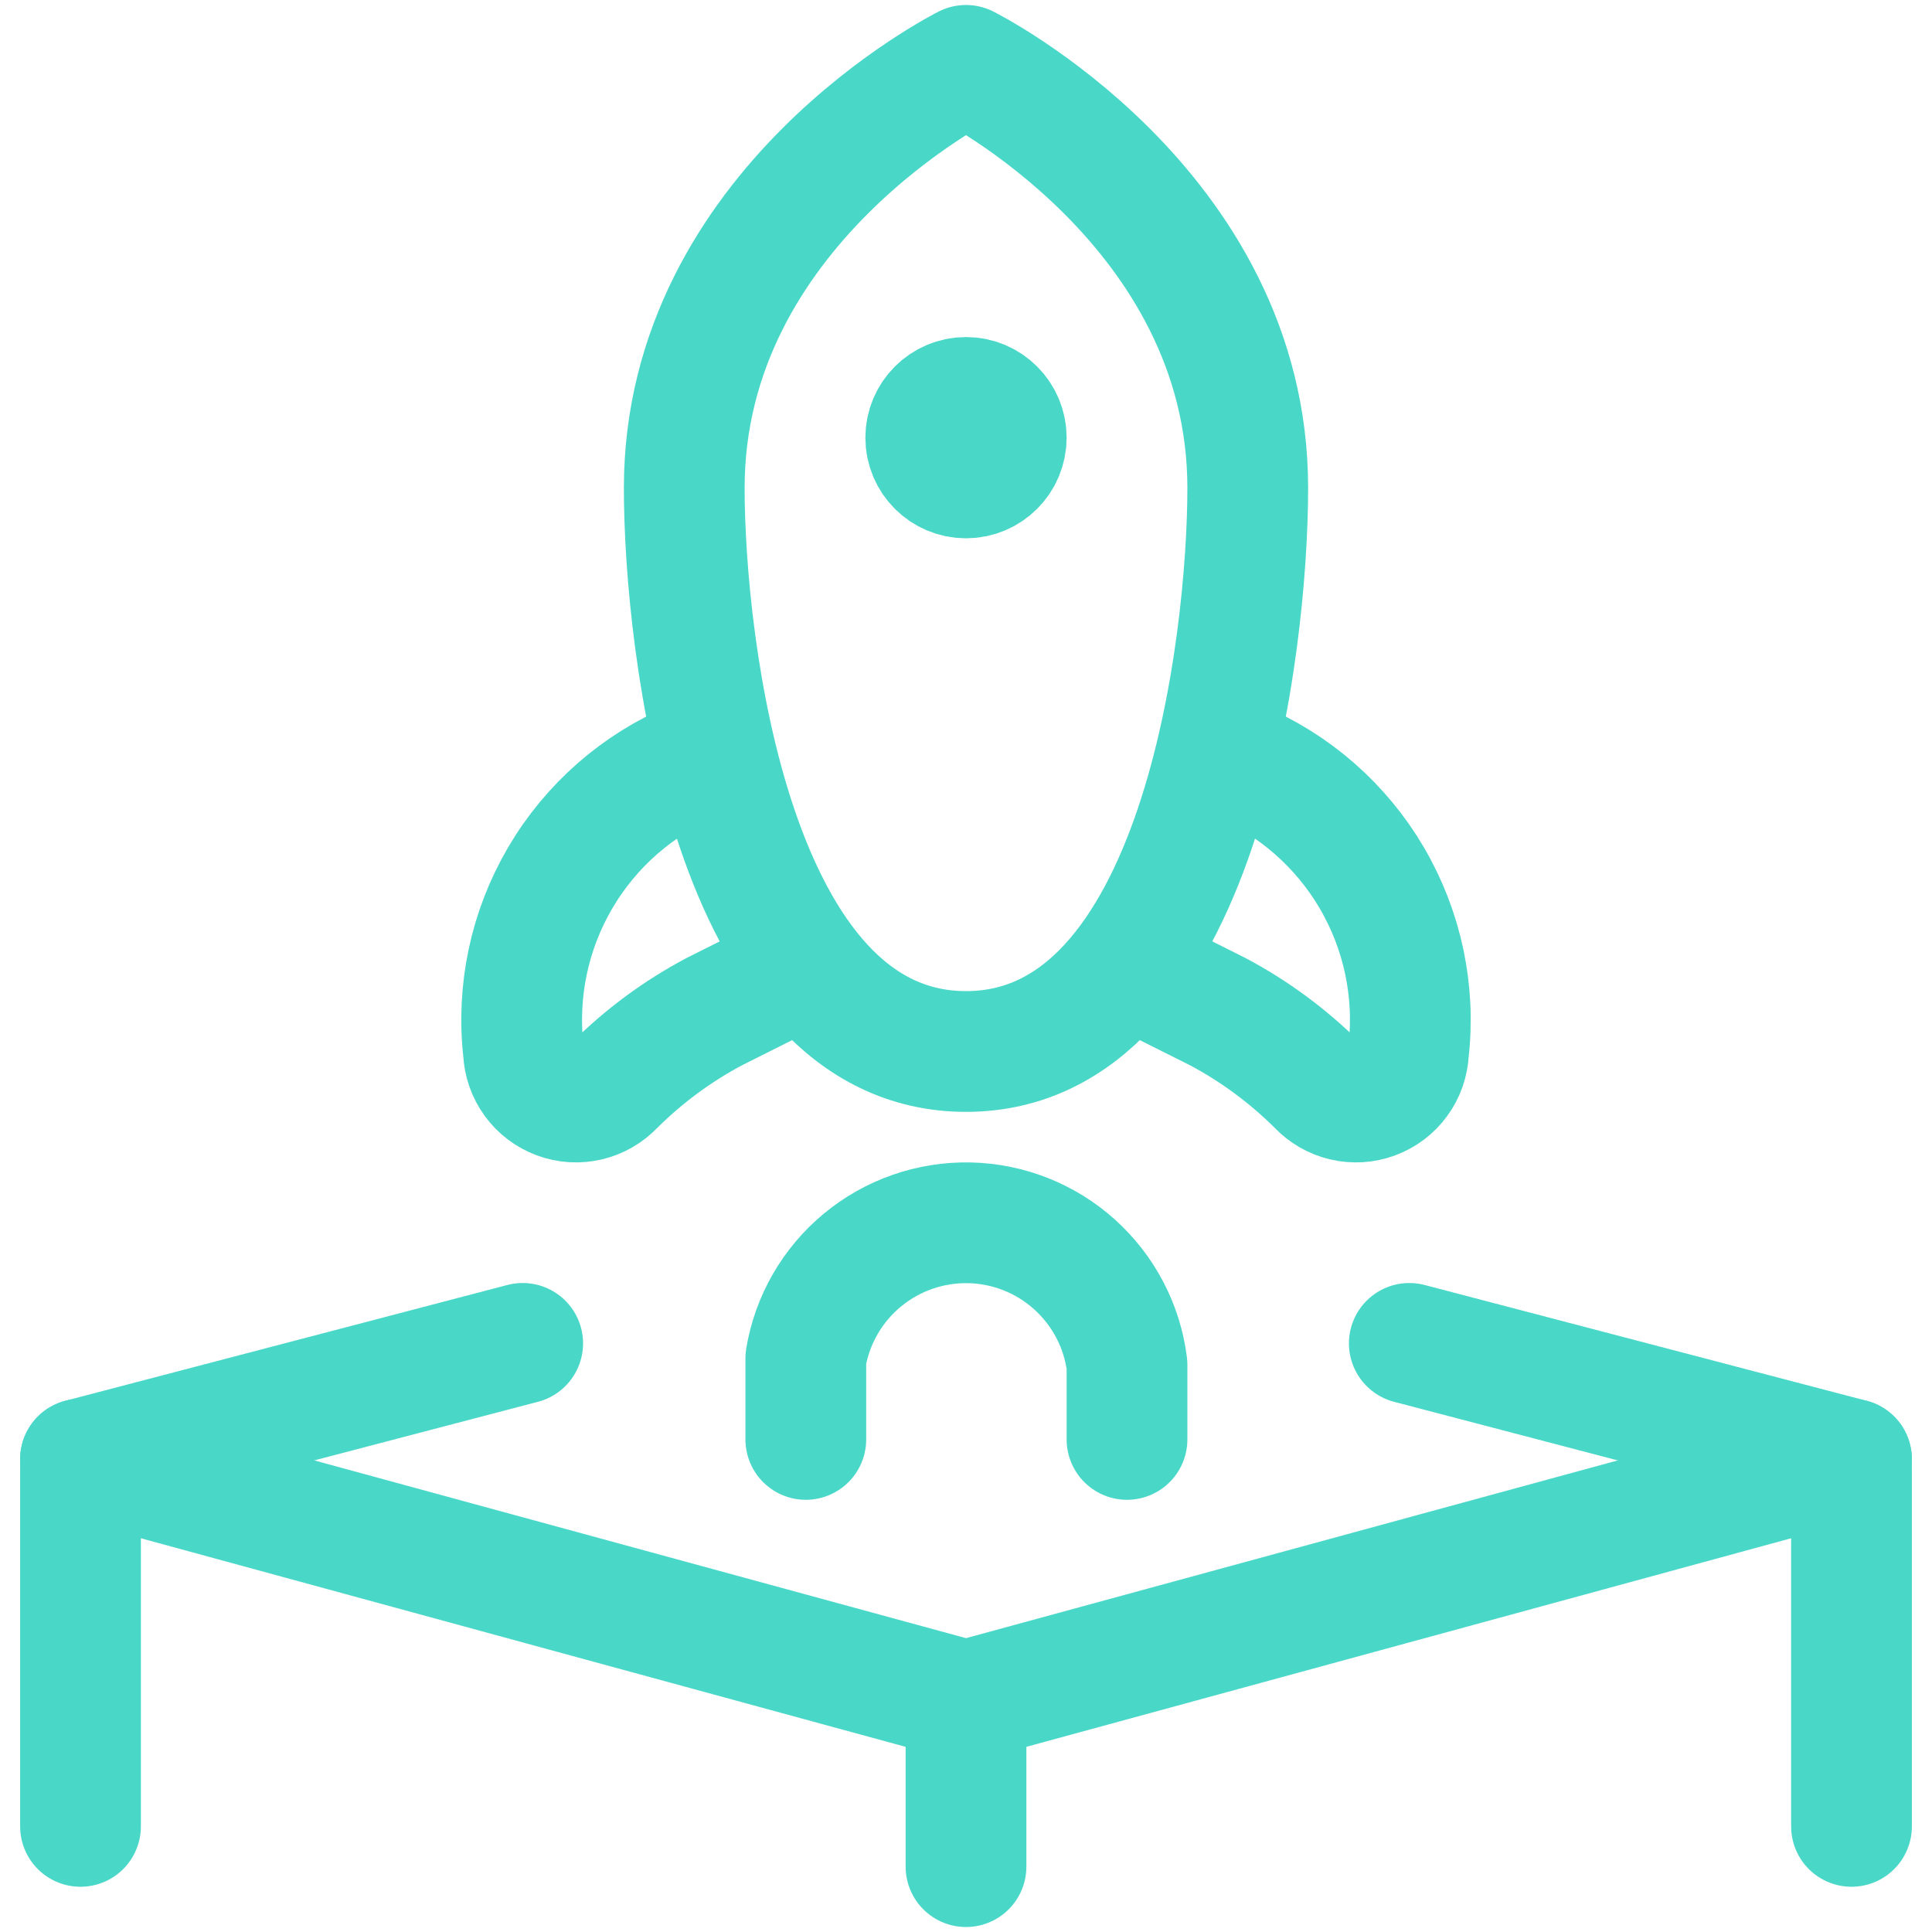
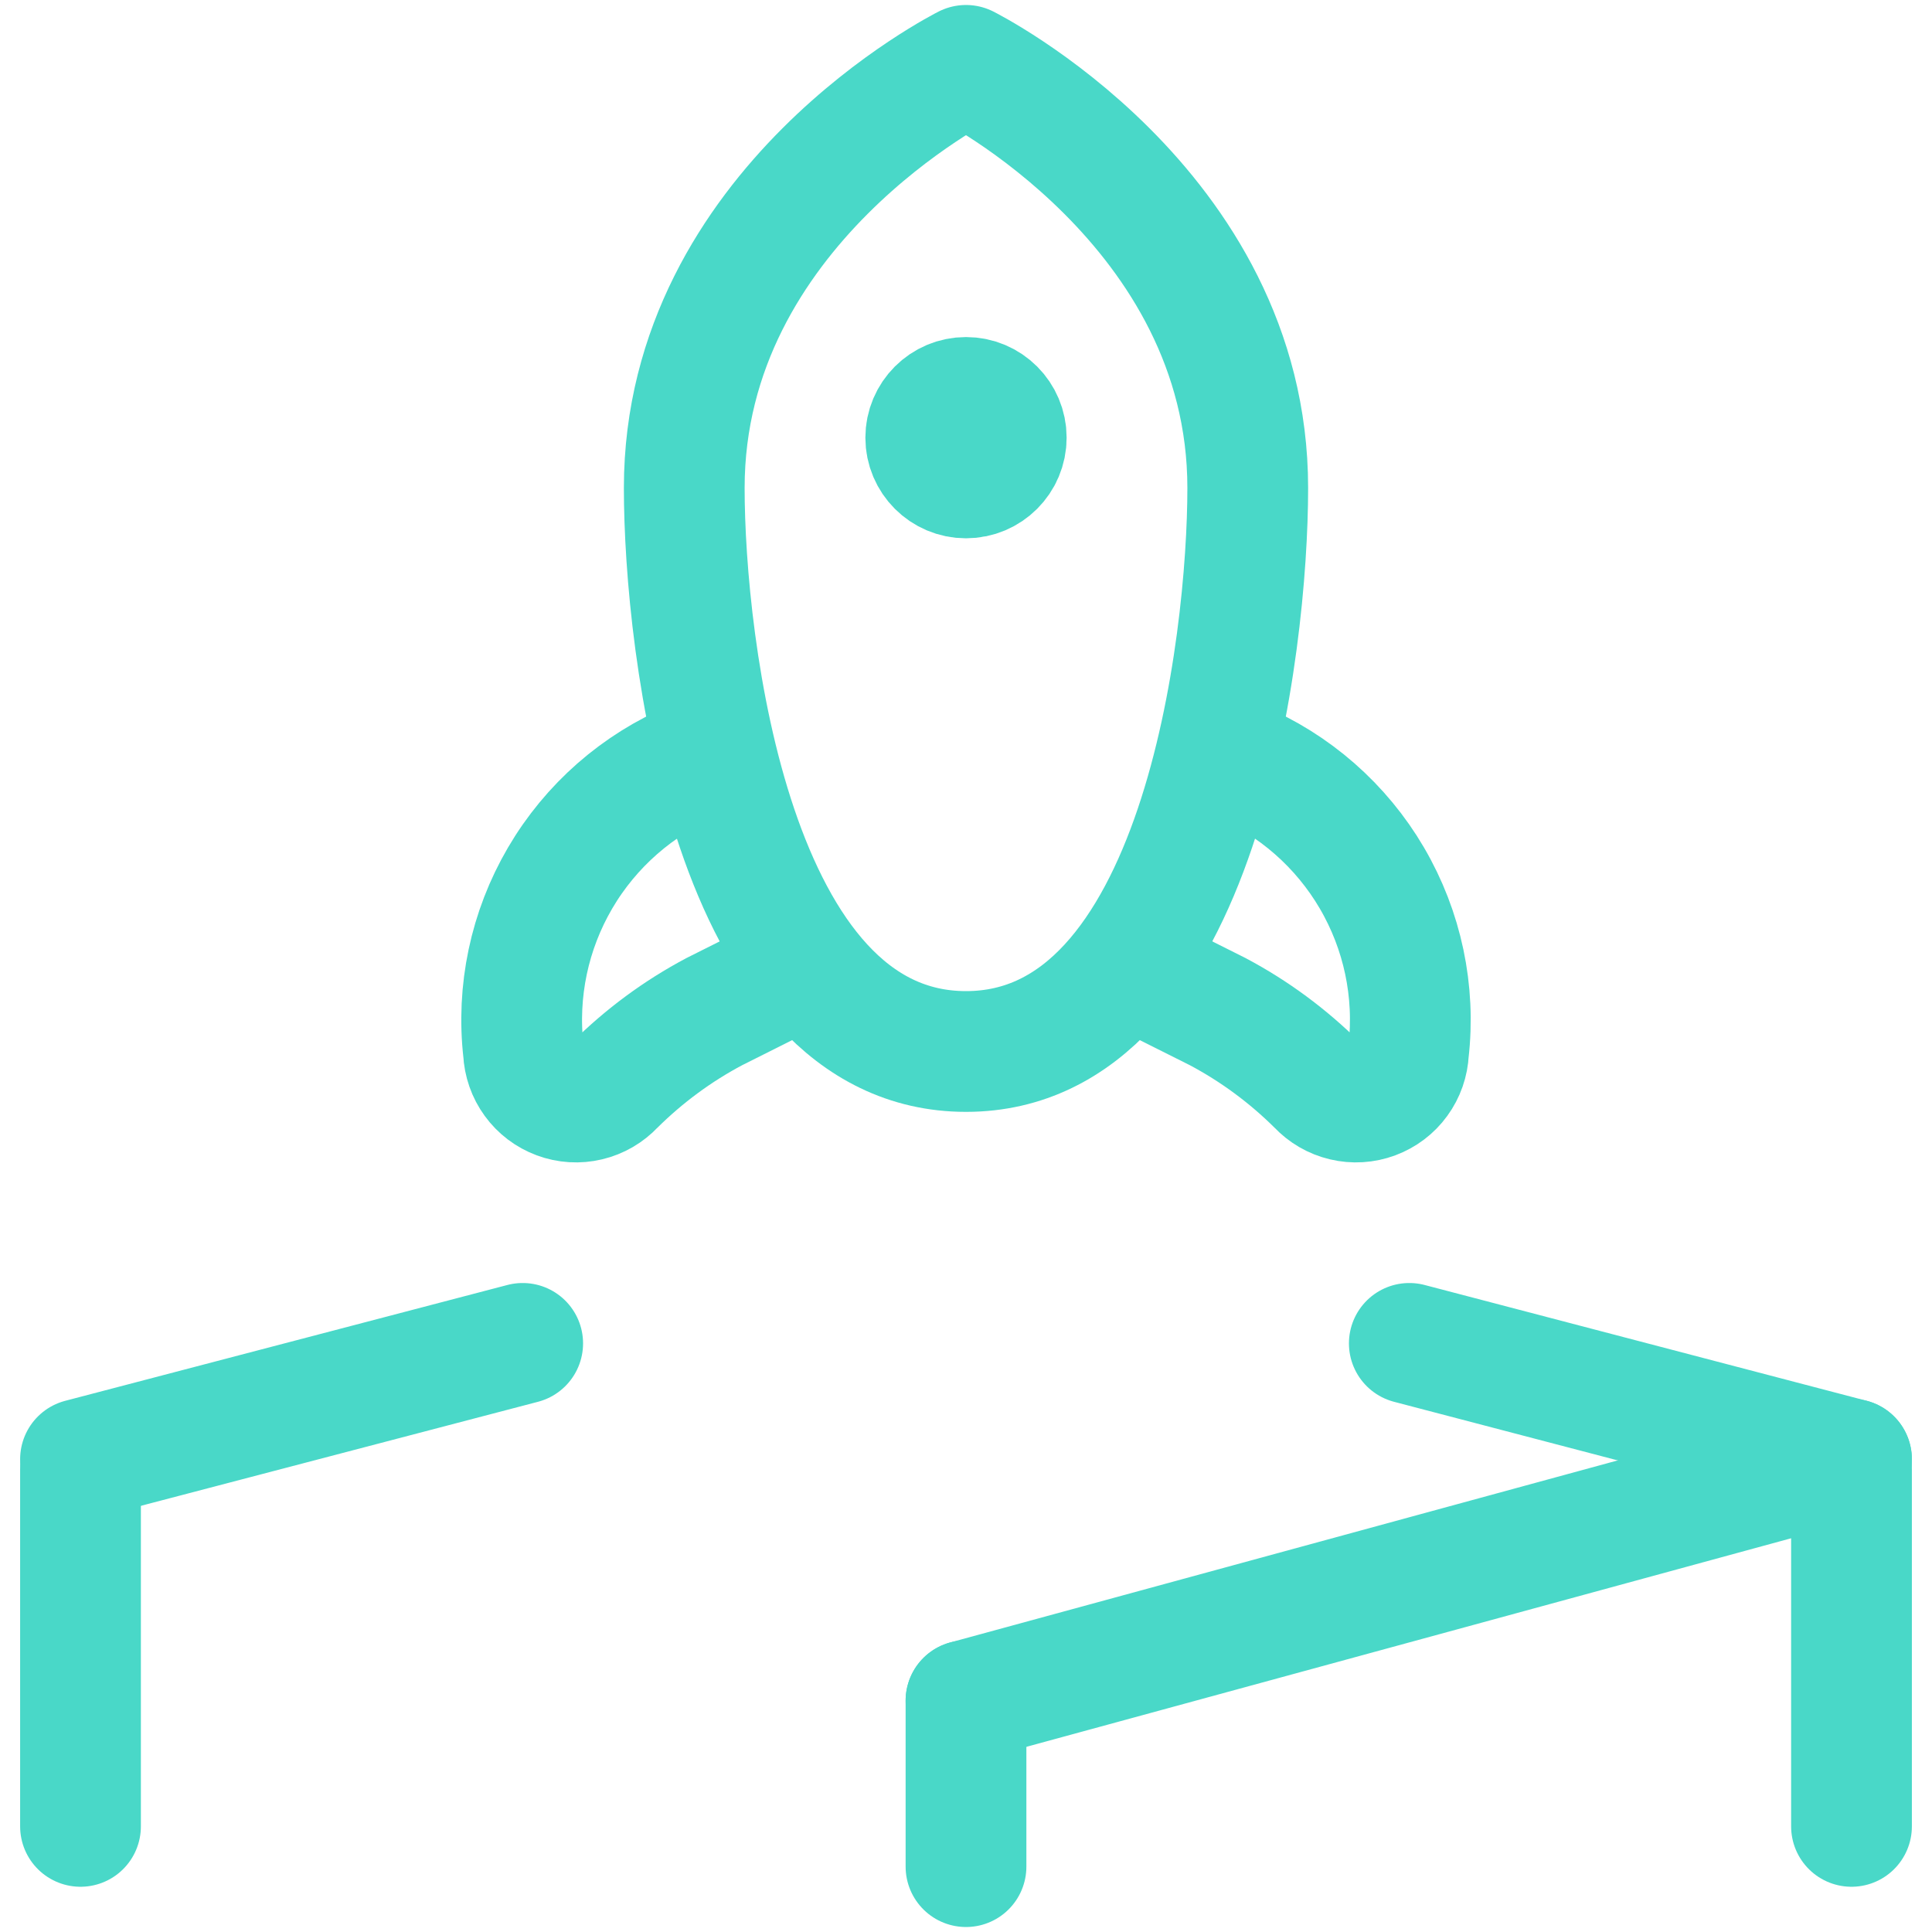
<svg xmlns="http://www.w3.org/2000/svg" fill="none" viewBox="0 0 24 24" id="Startup-Product-Rocket-Box--Streamline-Ultimate.svg" height="24" width="24">
  <desc>Startup Product Rocket Box Streamline Icon: https://streamlinehq.com</desc>
-   <path stroke="#49d8c8" stroke-linecap="round" stroke-linejoin="round" d="m1 18.127 11 3" stroke-width="1.5" />
  <path stroke="#49d8c8" stroke-linecap="round" stroke-linejoin="round" d="m12 21.127 11 -3" stroke-width="1.5" />
  <path stroke="#49d8c8" stroke-linecap="round" stroke-linejoin="round" d="m1 18.127 5.493 -1.439" stroke-width="1.5" />
  <path stroke="#49d8c8" stroke-linecap="round" stroke-linejoin="round" d="M1 22.688v-4.436" stroke-width="1.5" />
  <path stroke="#49d8c8" stroke-linecap="round" stroke-linejoin="round" d="M23 18.252v4.436" stroke-width="1.5" />
  <path stroke="#49d8c8" stroke-linecap="round" stroke-linejoin="round" d="M12 23.188v-2.061" stroke-width="1.5" />
  <path stroke="#49d8c8" stroke-linecap="round" stroke-linejoin="round" d="M15.5 6.062c0 1.933 -0.583 7 -3.5 7S8.5 8 8.5 6.062c0 -3.5 3.5 -5.25 3.5 -5.25s3.5 1.75 3.5 5.25Z" stroke-width="1.5" />
  <path stroke="#49d8c8" d="M12 5.937c-0.276 0 -0.5 -0.224 -0.5 -0.5s0.224 -0.5 0.5 -0.5" stroke-width="1.5" />
  <path stroke="#49d8c8" d="M12 5.937c0.276 0 0.5 -0.224 0.5 -0.5s-0.224 -0.5 -0.5 -0.5" stroke-width="1.5" />
-   <path stroke="#49d8c8" stroke-linecap="round" stroke-linejoin="round" d="M10.01 17.881v-1.008c0.08 -0.477 0.329 -0.91 0.702 -1.219 0.373 -0.309 0.844 -0.473 1.328 -0.464 0.484 0.01 0.948 0.193 1.308 0.517 0.36 0.324 0.592 0.766 0.652 1.246v0.928" stroke-width="1.5" />
  <path stroke="#49d8c8" stroke-linecap="round" stroke-linejoin="round" d="m9.683 12.161 -0.808 0.405c-0.457 0.242 -0.875 0.551 -1.242 0.916 -0.088 0.094 -0.201 0.16 -0.327 0.19 -0.125 0.03 -0.256 0.022 -0.377 -0.023 -0.121 -0.045 -0.226 -0.124 -0.301 -0.228 -0.076 -0.104 -0.119 -0.228 -0.125 -0.357 -0.086 -0.749 0.074 -1.506 0.455 -2.157s0.963 -1.161 1.658 -1.453" stroke-width="1.5" />
  <path stroke="#49d8c8" stroke-linecap="round" stroke-linejoin="round" d="m14.317 12.161 0.808 0.405c0.457 0.242 0.875 0.551 1.242 0.916 0.088 0.094 0.201 0.16 0.327 0.19 0.125 0.03 0.256 0.022 0.377 -0.023 0.121 -0.045 0.226 -0.124 0.301 -0.228 0.076 -0.104 0.119 -0.228 0.125 -0.357 0.086 -0.749 -0.074 -1.506 -0.455 -2.157s-0.963 -1.161 -1.658 -1.453" stroke-width="1.5" />
  <path stroke="#49d8c8" stroke-linecap="round" stroke-linejoin="round" d="m23 18.127 -5.493 -1.439" stroke-width="1.5" />
</svg>